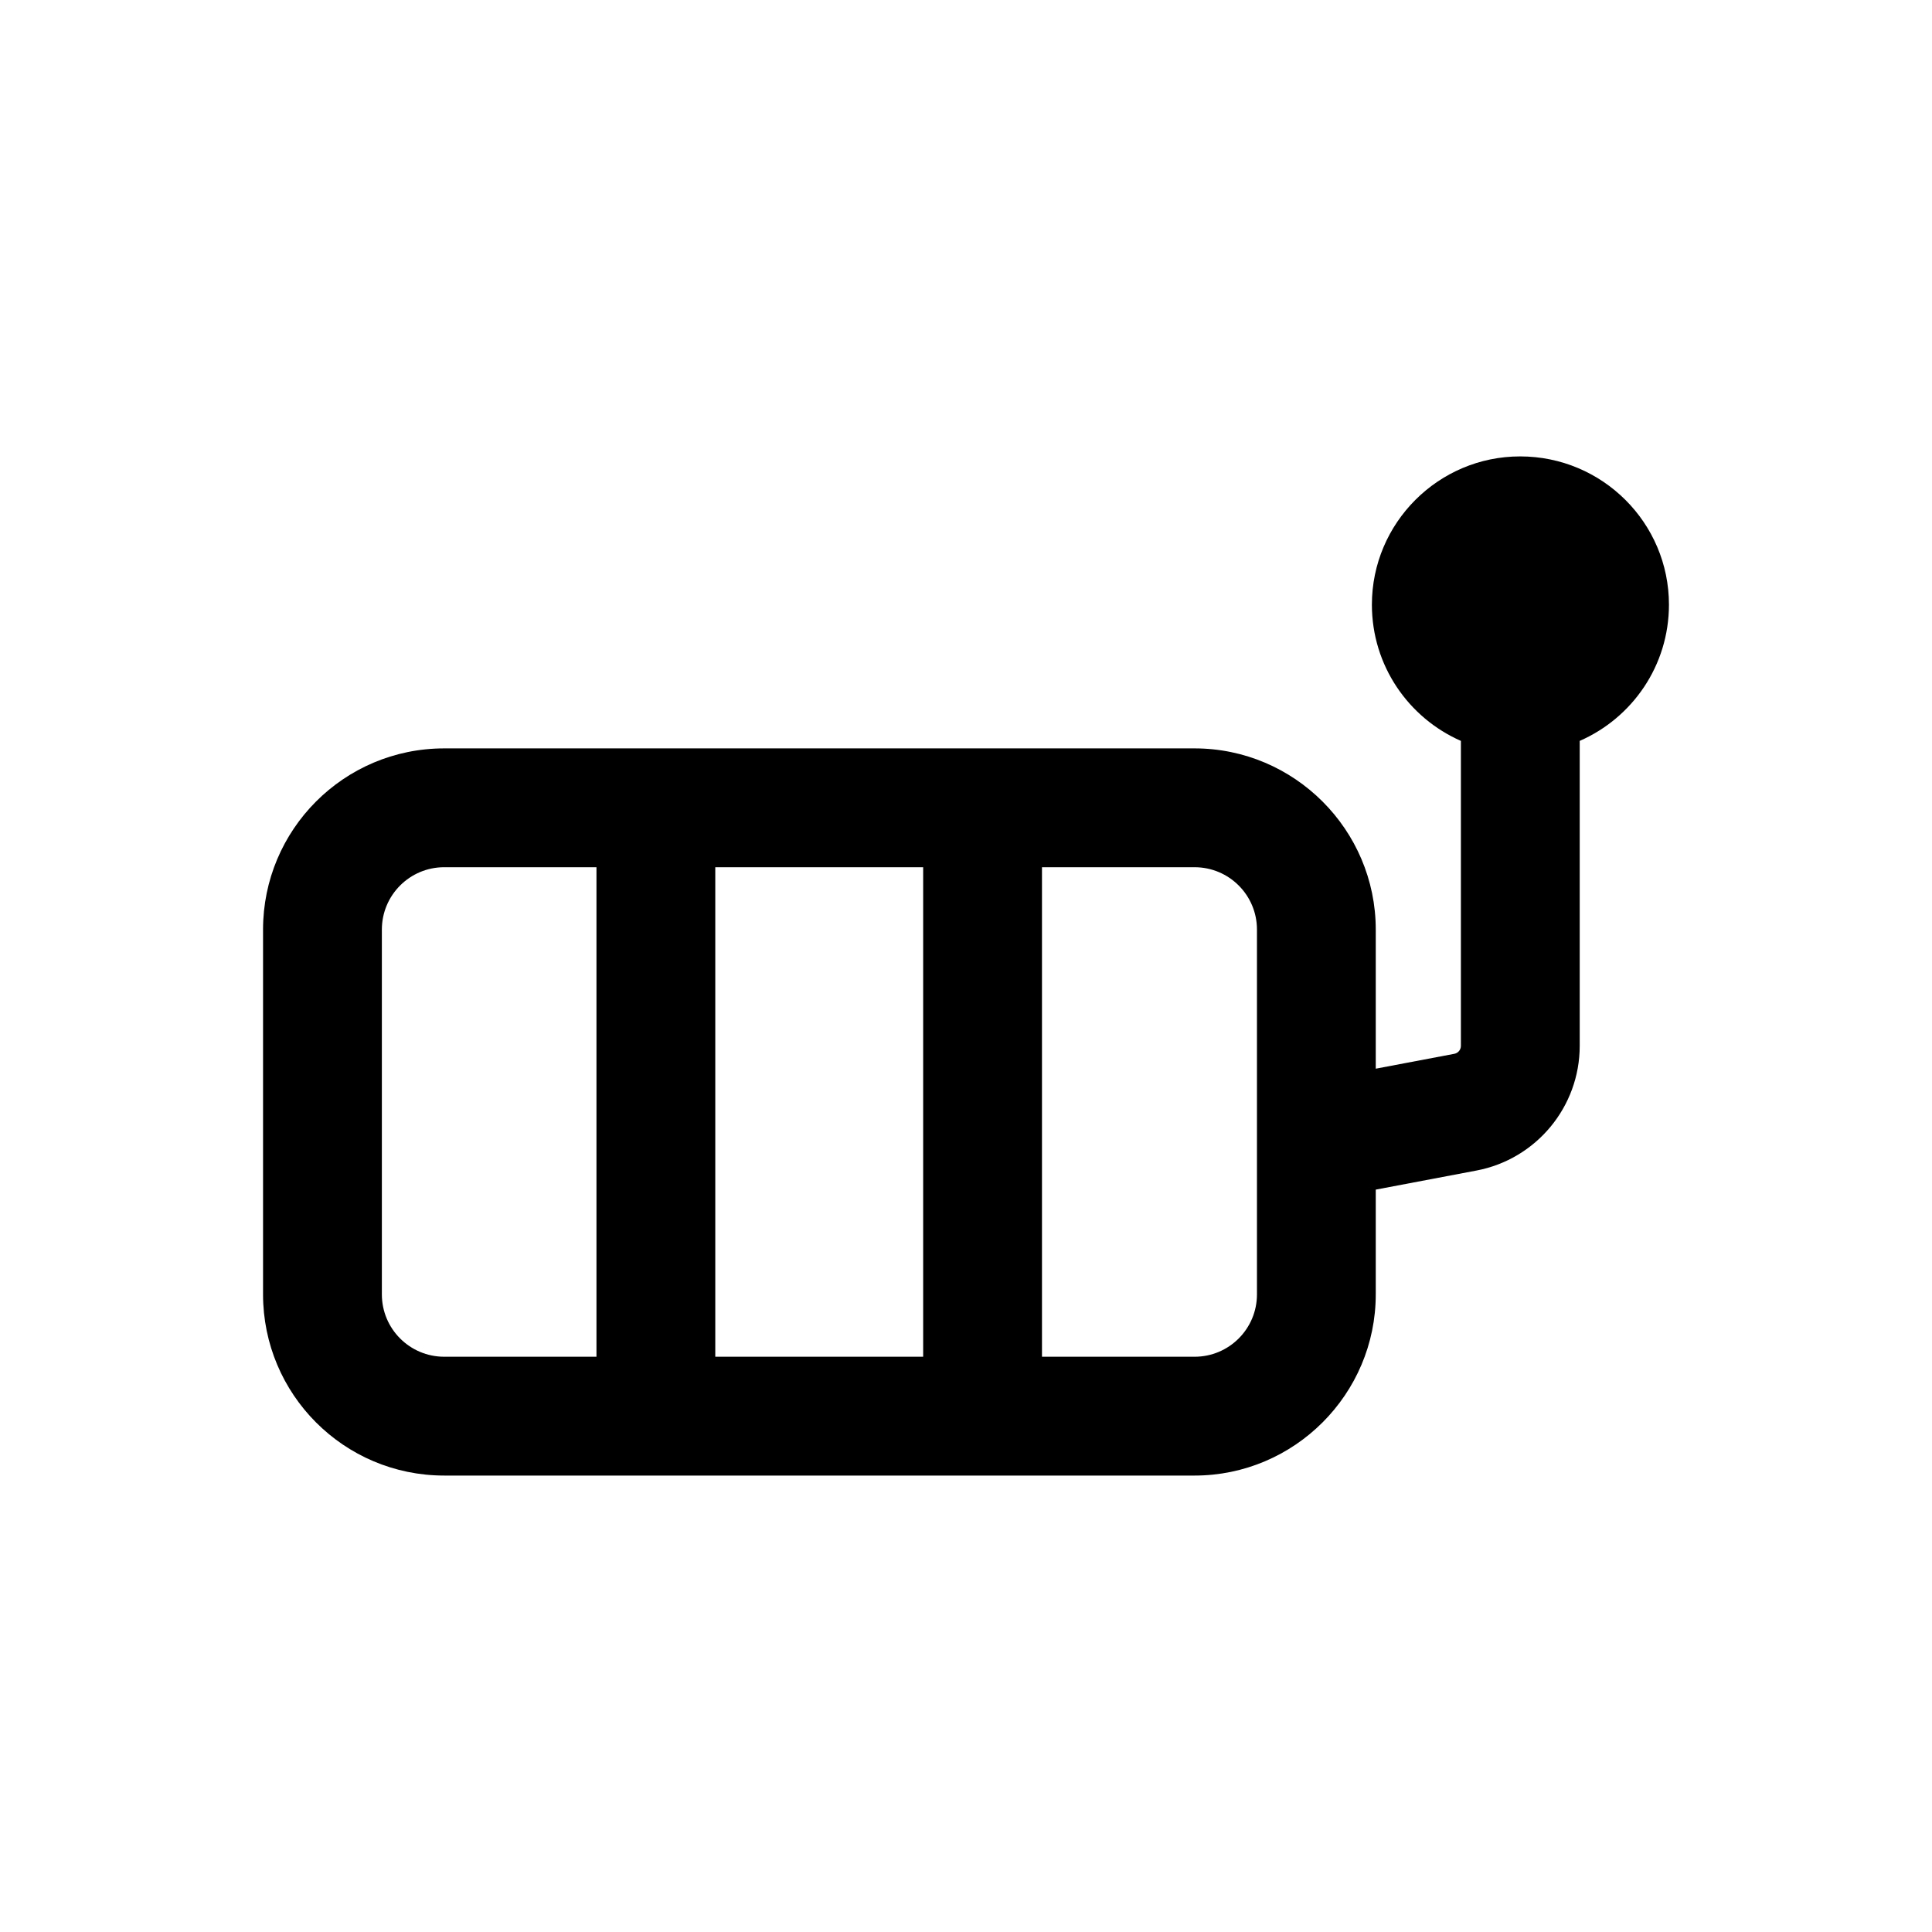
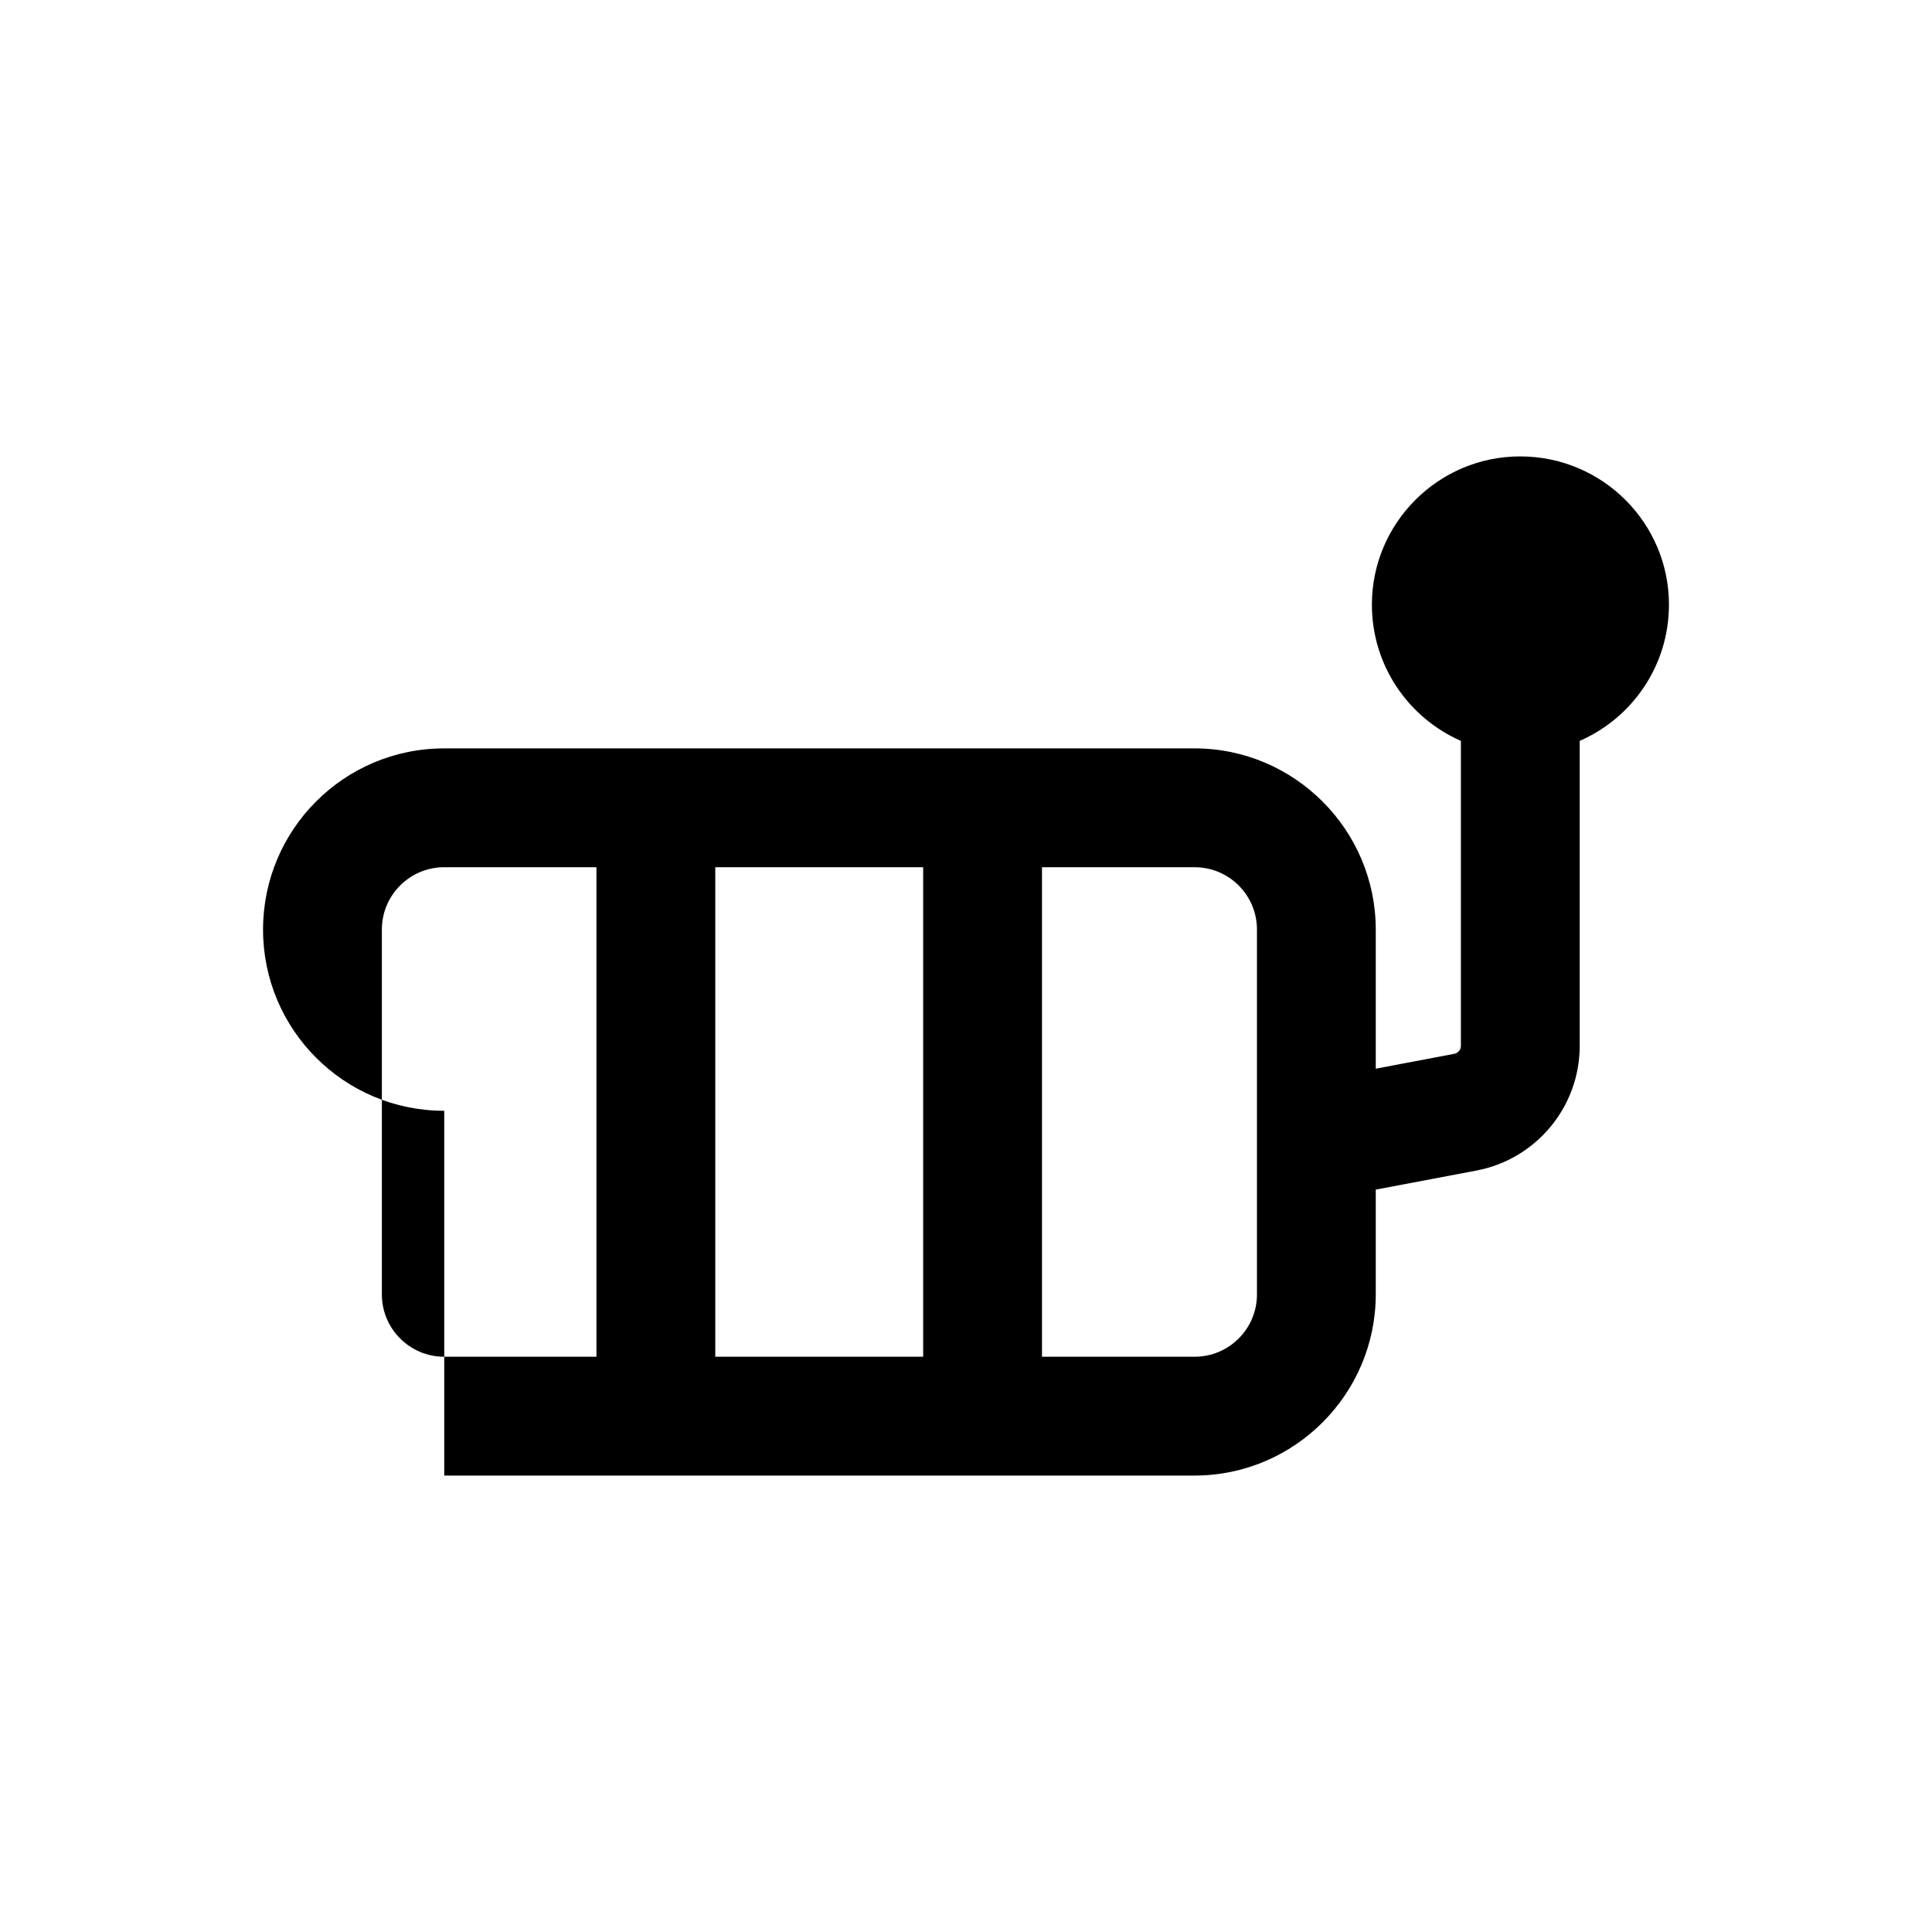
<svg xmlns="http://www.w3.org/2000/svg" fill="#000000" width="800px" height="800px" version="1.1" viewBox="144 144 512 512">
-   <path d="m261.73 535.04h198.84c26.449 0 48.02-21.57 48.02-48.02v-27.758l26.684-5.055c15.852-3.004 27.367-16.898 27.367-33.039v-80.824c13.914-6.086 23.648-19.93 23.648-36.102 0-21.66-17.637-39.289-39.434-39.289-21.656 0-39.289 17.633-39.289 39.289 0 16.172 9.73 30.016 23.586 36.102v80.824c0 1.031-0.738 1.914-1.754 2.106l-20.809 3.941v-36.863c0-26.449-21.57-48.02-48.02-48.02h-198.84c-26.609 0-48.02 21.57-48.02 48.02v96.668c0 26.449 21.41 48.02 48.02 48.02zm71.828-31.488v-129.73h55.09v129.73zm143.55-113.2v96.668c0 9.133-7.398 16.531-16.531 16.531h-40.441v-129.73h40.441c9.133 0 16.531 7.398 16.531 16.531zm-231.91 0c0-9.129 7.398-16.531 16.531-16.531h40.34v129.73h-40.34c-9.133 0-16.531-7.398-16.531-16.531z" />
+   <path d="m261.73 535.04h198.84c26.449 0 48.02-21.57 48.02-48.02v-27.758l26.684-5.055c15.852-3.004 27.367-16.898 27.367-33.039v-80.824c13.914-6.086 23.648-19.93 23.648-36.102 0-21.66-17.637-39.289-39.434-39.289-21.656 0-39.289 17.633-39.289 39.289 0 16.172 9.73 30.016 23.586 36.102v80.824c0 1.031-0.738 1.914-1.754 2.106l-20.809 3.941v-36.863c0-26.449-21.57-48.02-48.02-48.02h-198.84c-26.609 0-48.02 21.57-48.02 48.02c0 26.449 21.41 48.02 48.02 48.02zm71.828-31.488v-129.73h55.09v129.73zm143.55-113.2v96.668c0 9.133-7.398 16.531-16.531 16.531h-40.441v-129.73h40.441c9.133 0 16.531 7.398 16.531 16.531zm-231.91 0c0-9.129 7.398-16.531 16.531-16.531h40.34v129.73h-40.34c-9.133 0-16.531-7.398-16.531-16.531z" />
</svg>